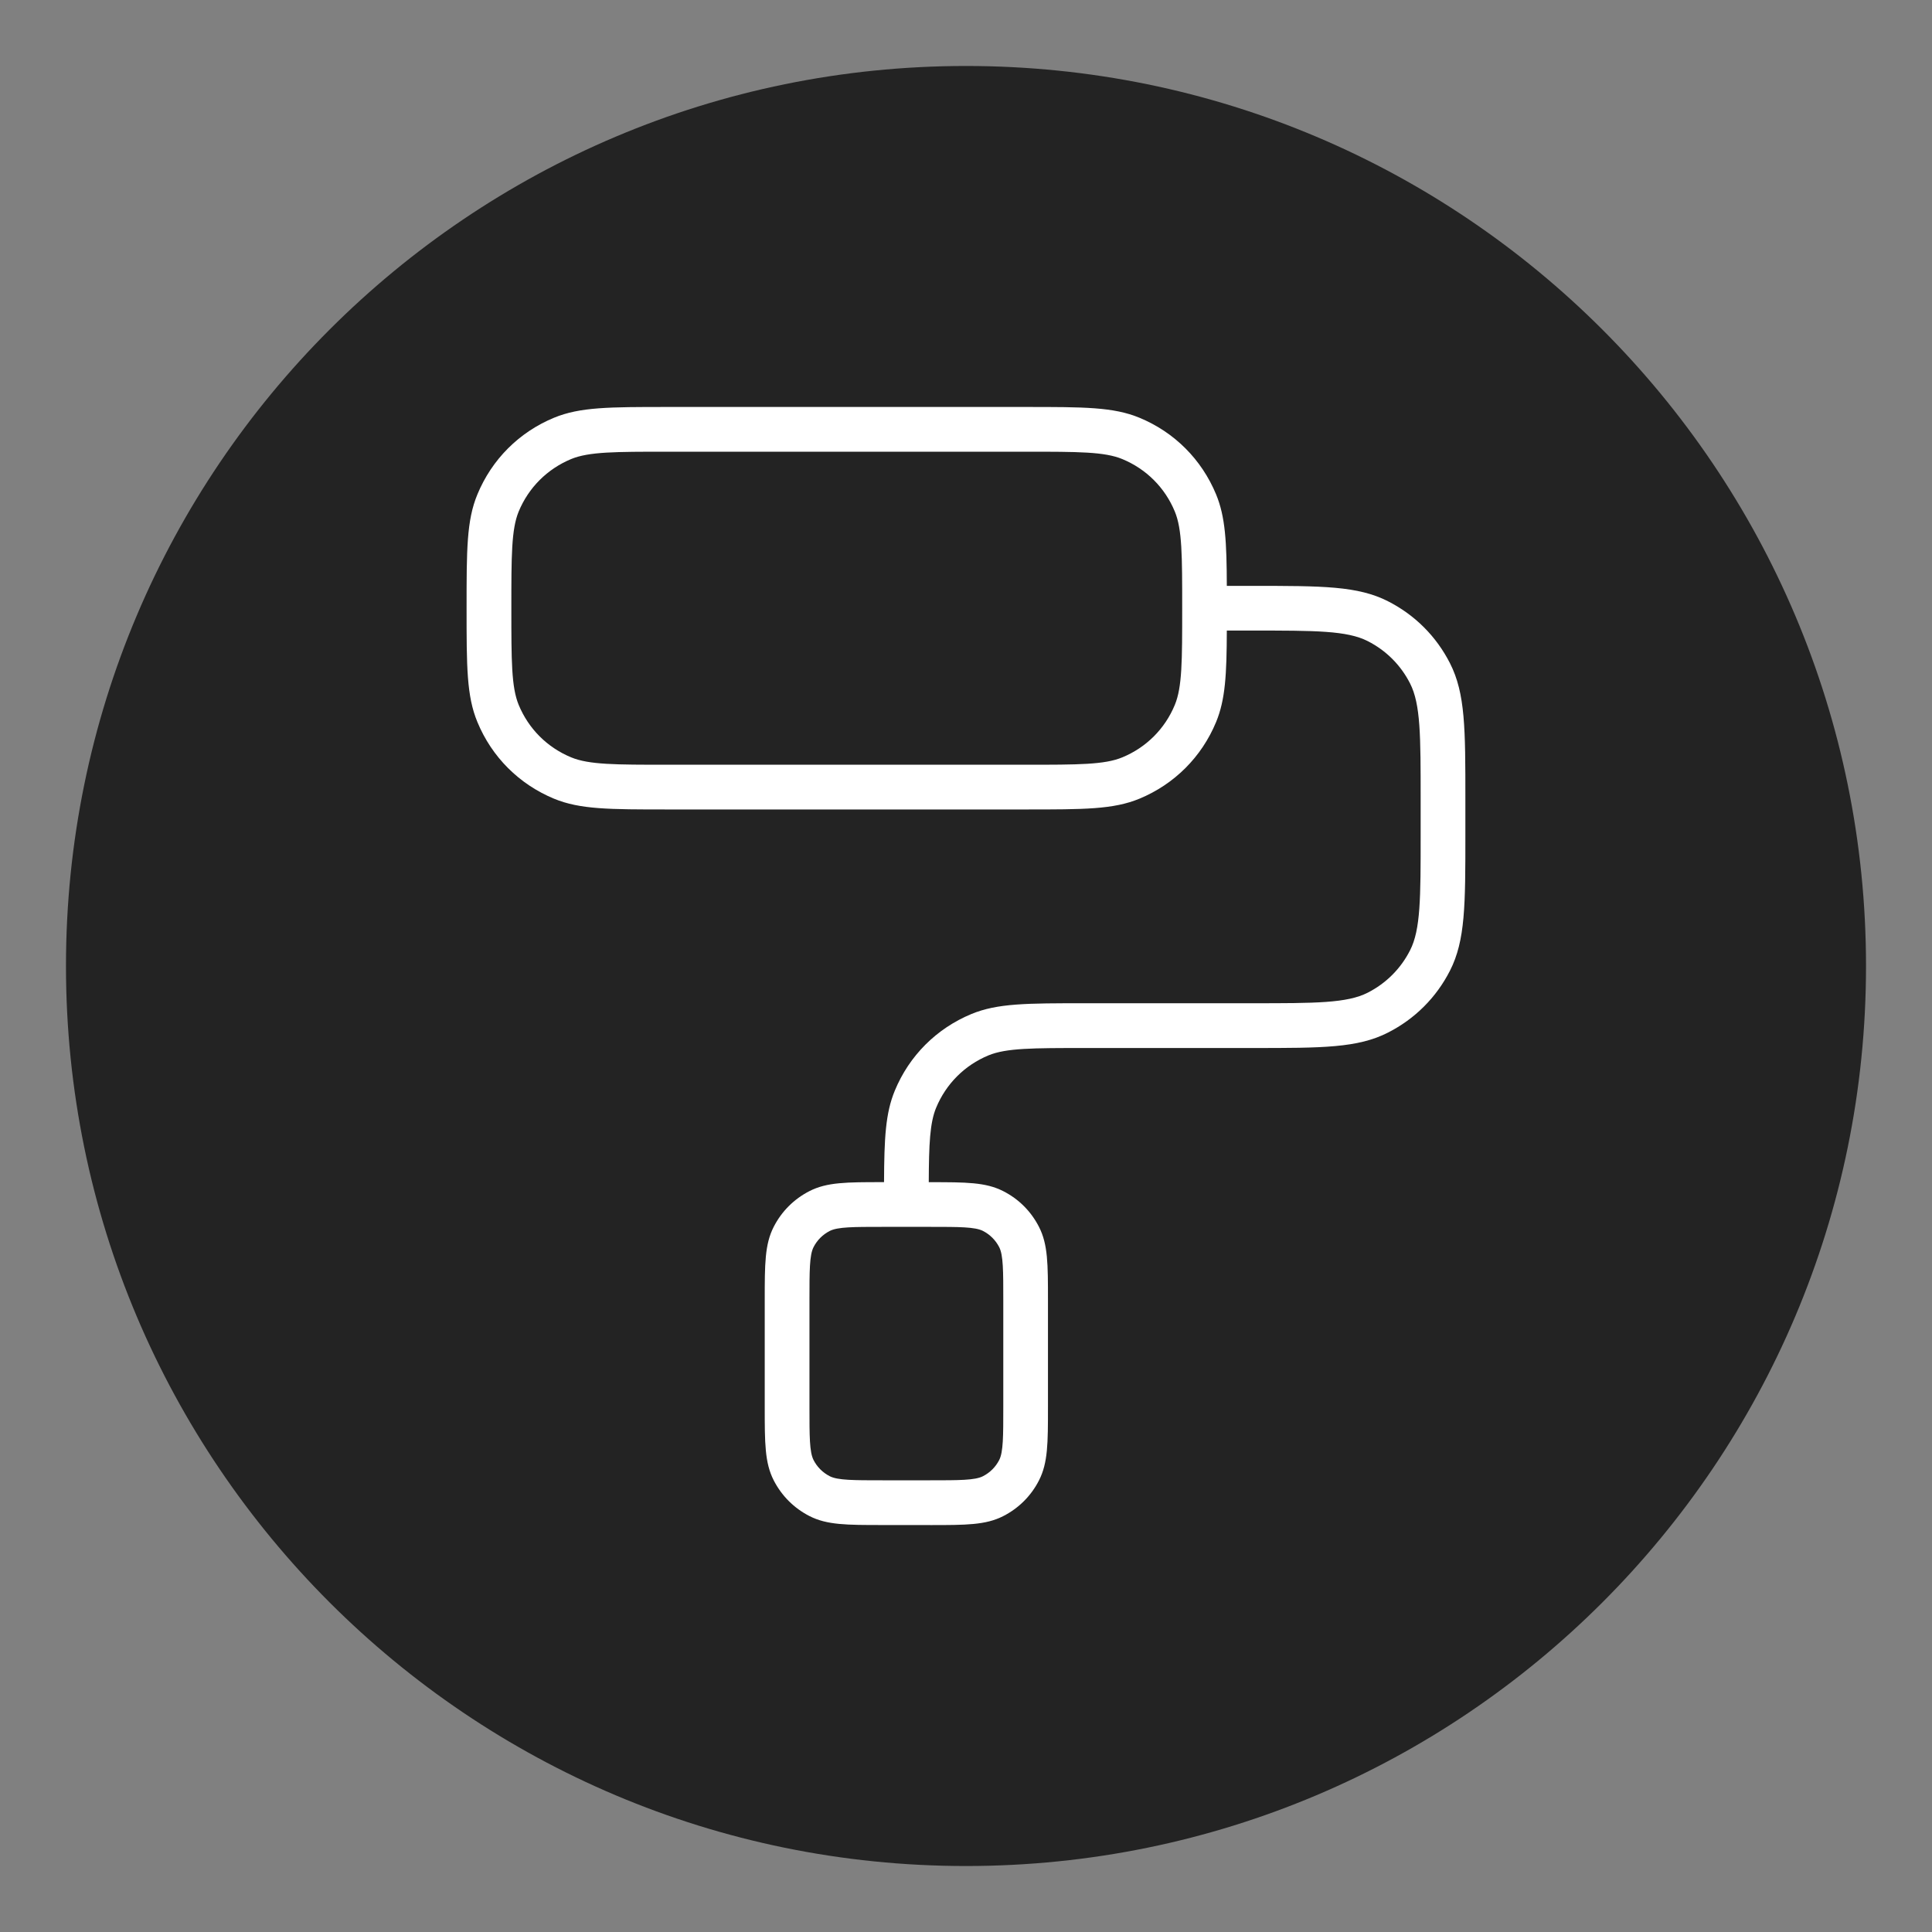
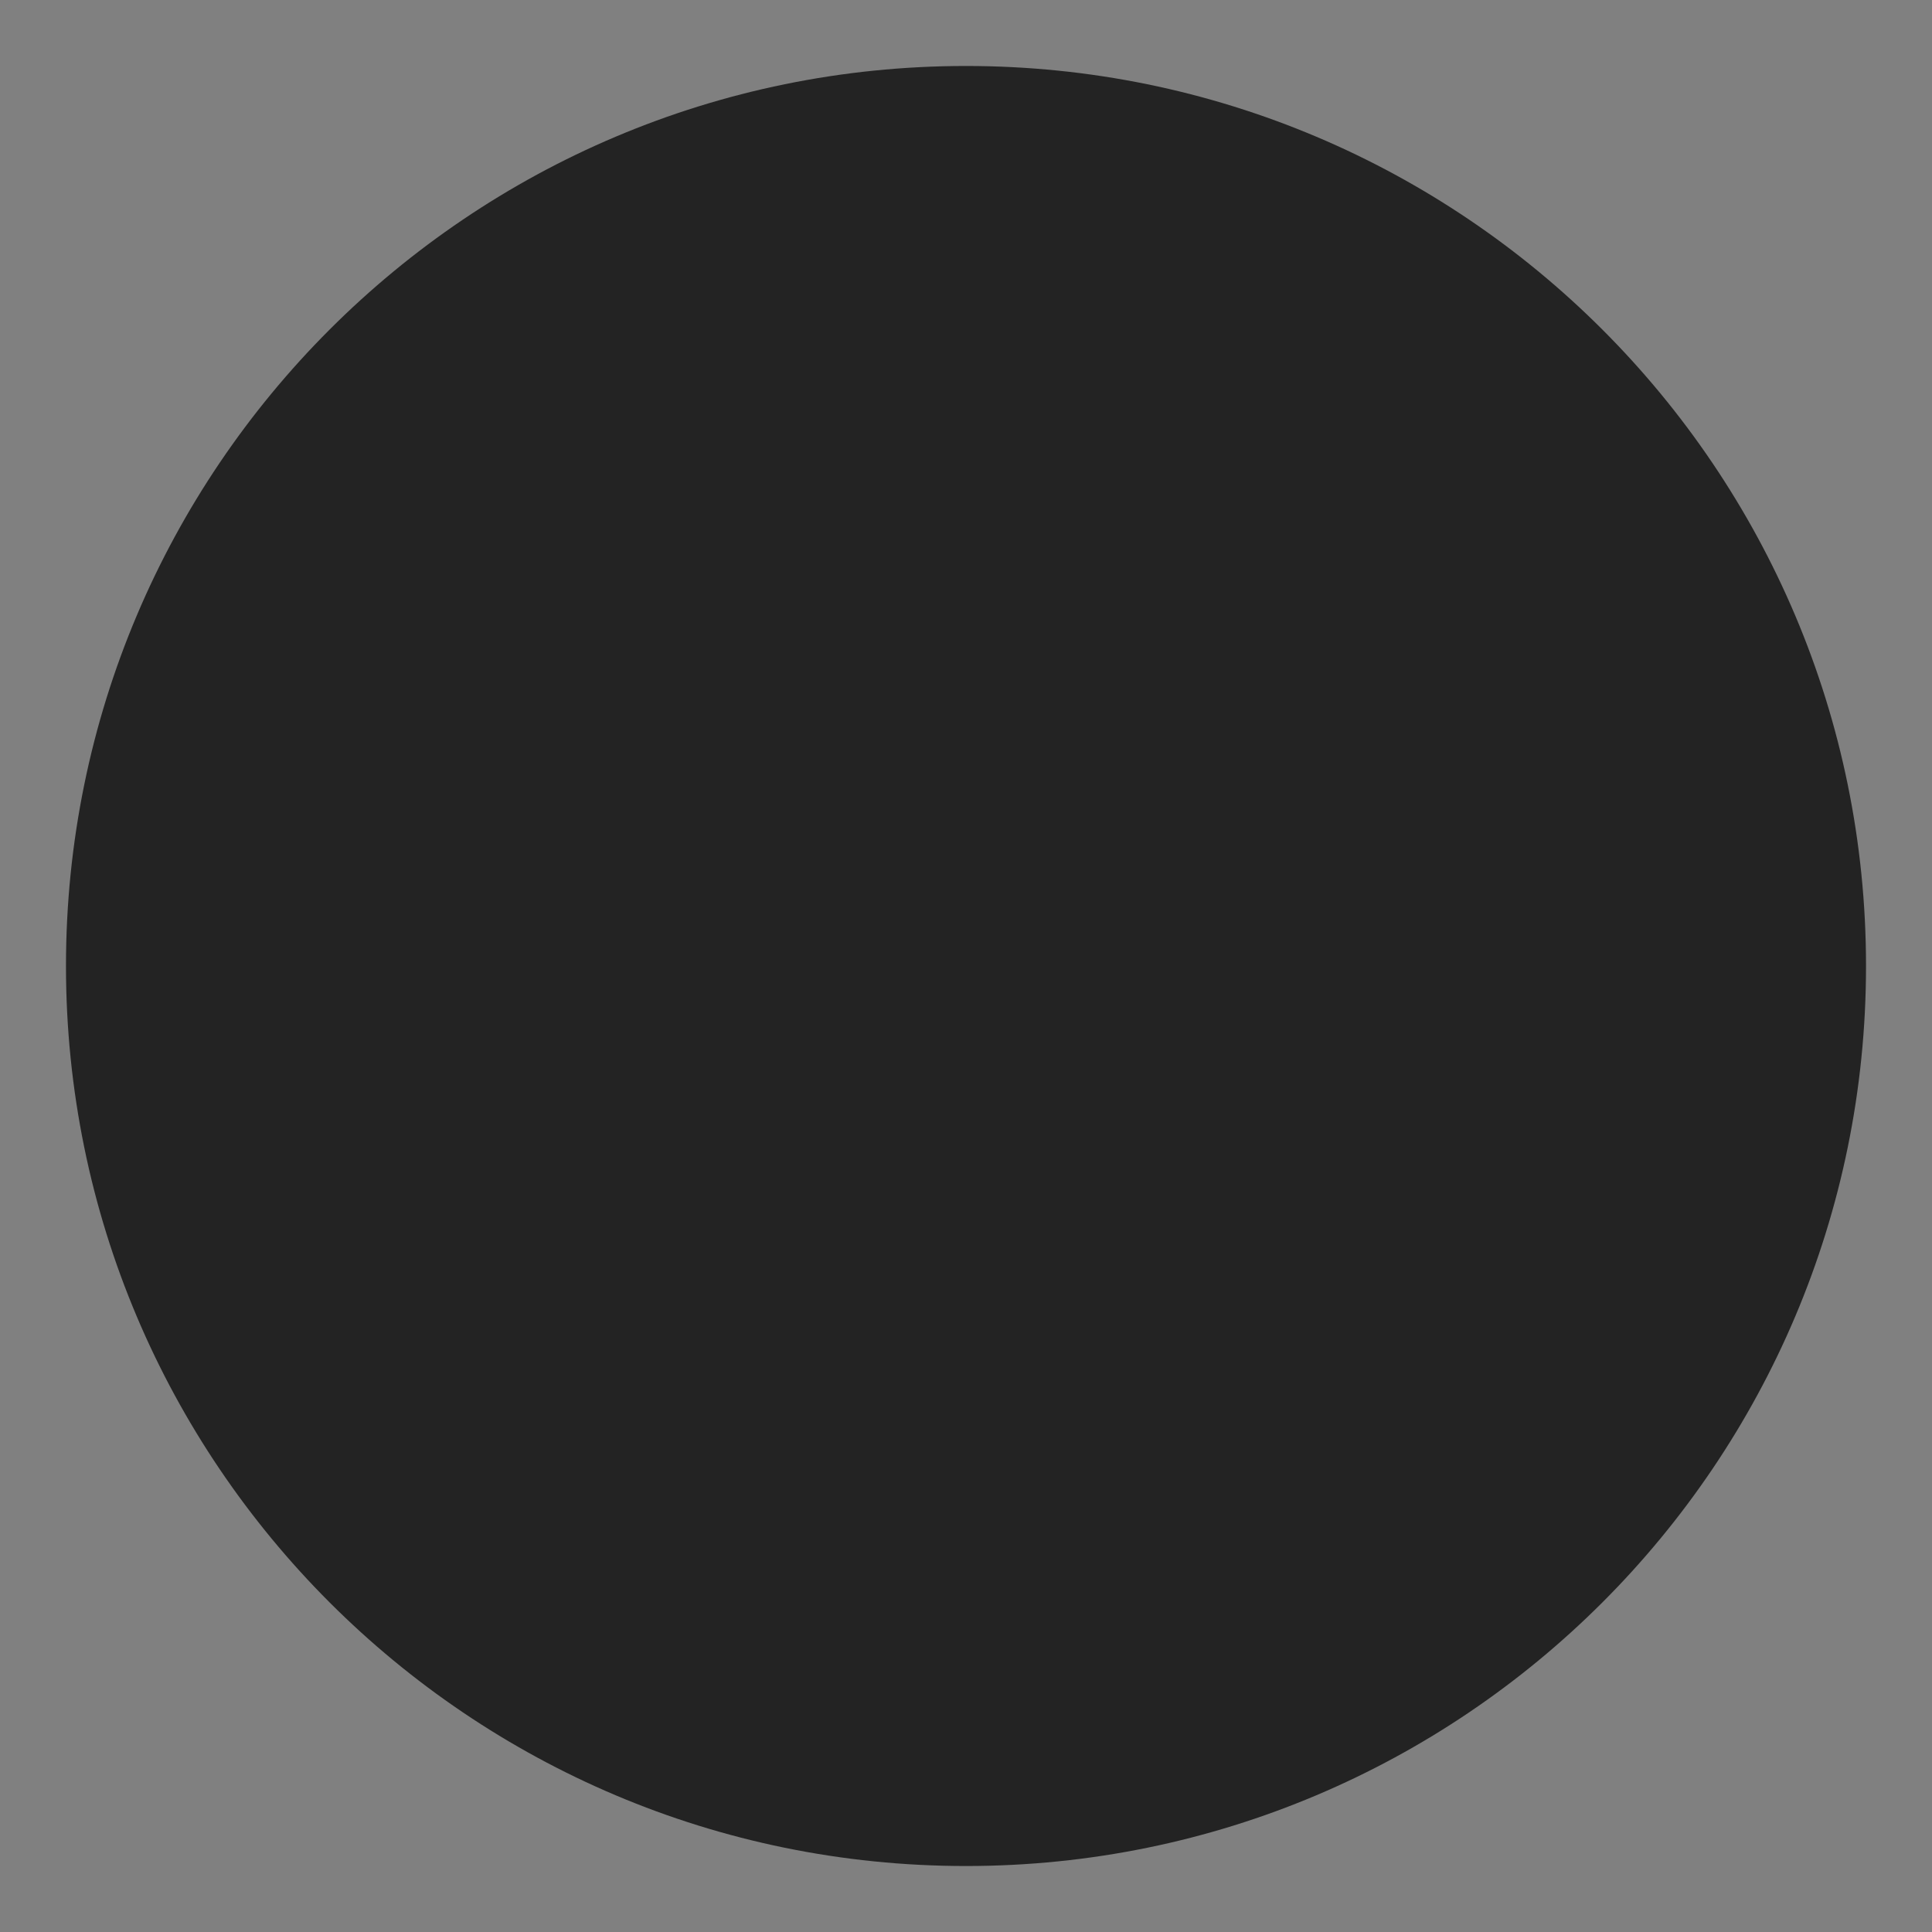
<svg xmlns="http://www.w3.org/2000/svg" width="40" height="40" viewBox="0 0 40 40" fill="none">
  <rect x="0" y="0" width="40" height="40" fill="#808080" stroke="none" />
  <path d="M20 38.634C30.291 38.634 38.634 30.291 38.634 20C38.634 9.709 30.291 1.366 20 1.366C9.709 1.366 1.366 9.709 1.366 20C1.366 30.291 9.709 38.634 20 38.634Z" fill="#232323" />
-   <path d="M19.259 31.574H18.271C17.531 31.574 17.123 31.574 16.76 31.389C16.439 31.225 16.182 30.968 16.018 30.647C15.833 30.284 15.833 29.876 15.833 29.136V26.913C15.833 26.173 15.833 25.765 16.018 25.402C16.182 25.08 16.439 24.824 16.76 24.66C17.123 24.475 17.531 24.475 18.271 24.475H18.303C18.307 23.563 18.333 23.047 18.526 22.581C18.825 21.857 19.389 21.294 20.112 20.994C20.651 20.771 21.259 20.771 22.469 20.771H25.926C27.233 20.771 27.889 20.771 28.318 20.552C28.698 20.358 29.001 20.055 29.194 19.675C29.413 19.246 29.413 18.59 29.413 17.283V16.543C29.413 15.236 29.413 14.58 29.194 14.15C29.001 13.77 28.698 13.467 28.318 13.274C27.889 13.055 27.233 13.055 25.926 13.055H25.4C25.397 13.967 25.37 14.483 25.178 14.949C24.878 15.673 24.314 16.236 23.591 16.536C23.052 16.759 22.445 16.759 21.234 16.759H13.827C12.617 16.759 12.009 16.759 11.47 16.536C10.747 16.236 10.183 15.673 9.884 14.949C9.66 14.41 9.66 13.803 9.66 12.592C9.66 11.382 9.66 10.774 9.884 10.236C10.183 9.512 10.747 8.948 11.47 8.649C12.009 8.426 12.617 8.426 13.827 8.426H21.234C22.445 8.426 23.052 8.426 23.591 8.649C24.315 8.948 24.878 9.512 25.178 10.236C25.37 10.701 25.397 11.218 25.4 12.13H25.926C27.381 12.13 28.111 12.13 28.738 12.449C29.294 12.732 29.737 13.175 30.02 13.731C30.339 14.358 30.339 15.088 30.339 16.543V17.284C30.339 18.739 30.339 19.47 30.02 20.097C29.737 20.652 29.294 21.095 28.738 21.378C28.111 21.698 27.381 21.698 25.926 21.698H22.469C21.381 21.698 20.835 21.698 20.466 21.85C19.971 22.055 19.586 22.441 19.381 22.936C19.252 23.248 19.232 23.688 19.229 24.476H19.259C19.999 24.476 20.407 24.476 20.77 24.661C21.092 24.824 21.348 25.081 21.512 25.403C21.697 25.765 21.697 26.174 21.697 26.914V29.136C21.697 29.877 21.697 30.284 21.512 30.648C21.349 30.969 21.092 31.226 20.77 31.39C20.407 31.575 19.999 31.575 19.259 31.575L19.259 31.574ZM18.271 25.401C17.674 25.401 17.346 25.401 17.18 25.485C17.034 25.56 16.917 25.676 16.843 25.822C16.759 25.987 16.759 26.316 16.759 26.913V29.136C16.759 29.733 16.759 30.061 16.843 30.227C16.917 30.373 17.034 30.489 17.18 30.564C17.346 30.648 17.674 30.648 18.271 30.648H19.259C19.856 30.648 20.185 30.648 20.35 30.564C20.497 30.489 20.613 30.373 20.688 30.227C20.772 30.061 20.772 29.733 20.772 29.136V26.913C20.772 26.316 20.772 25.987 20.688 25.822C20.613 25.676 20.497 25.56 20.351 25.485C20.186 25.401 19.857 25.401 19.26 25.401H18.272H18.271ZM13.827 9.352C12.739 9.352 12.193 9.352 11.825 9.504C11.33 9.71 10.944 10.095 10.739 10.59C10.587 10.959 10.587 11.505 10.587 12.592C10.587 13.68 10.587 14.226 10.739 14.594C10.944 15.09 11.33 15.475 11.825 15.68C12.194 15.833 12.74 15.833 13.827 15.833H21.235C22.323 15.833 22.869 15.833 23.237 15.68C23.732 15.475 24.118 15.09 24.323 14.595C24.476 14.226 24.476 13.68 24.476 12.593C24.476 11.505 24.476 10.959 24.323 10.59C24.118 10.095 23.732 9.71 23.237 9.505C22.869 9.352 22.322 9.352 21.235 9.352H13.827L13.827 9.352Z" fill="white" />
</svg>